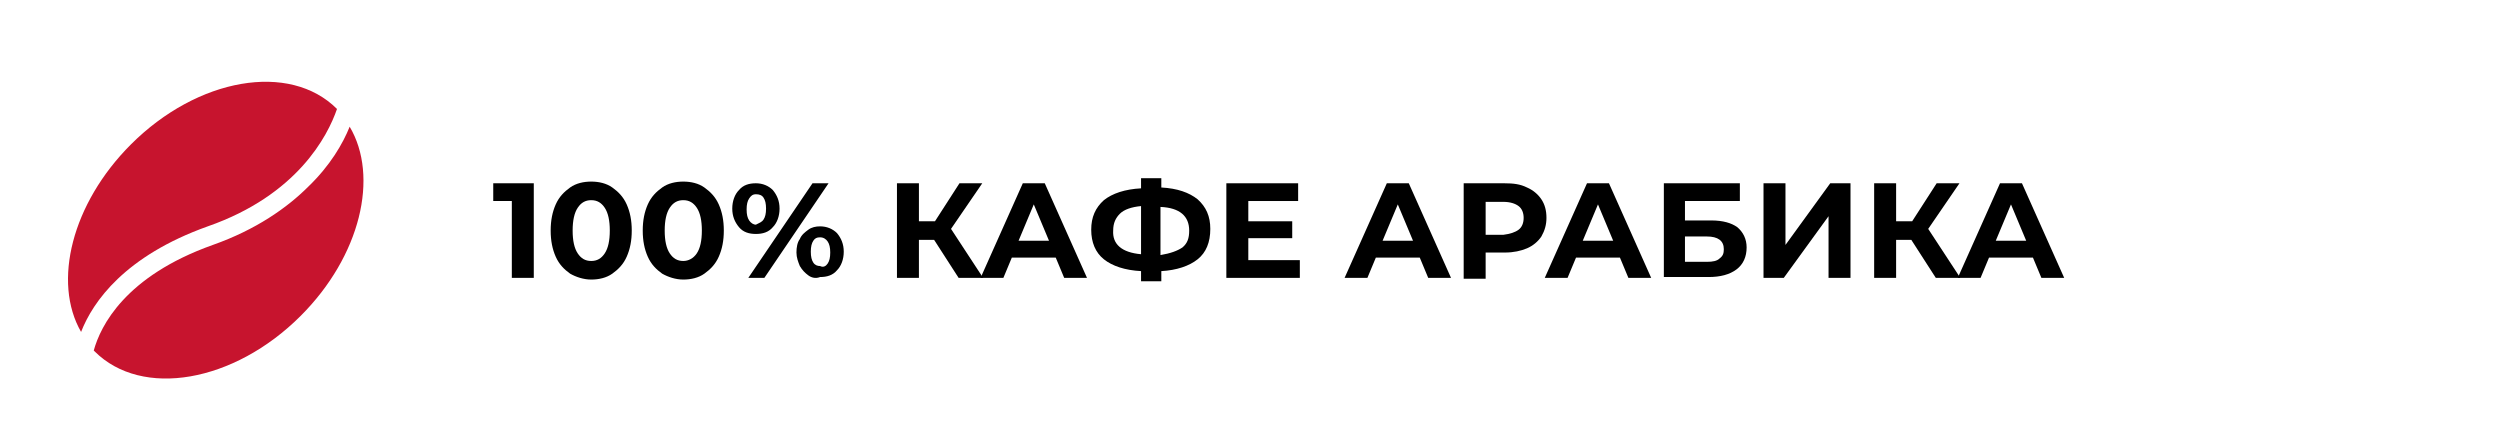
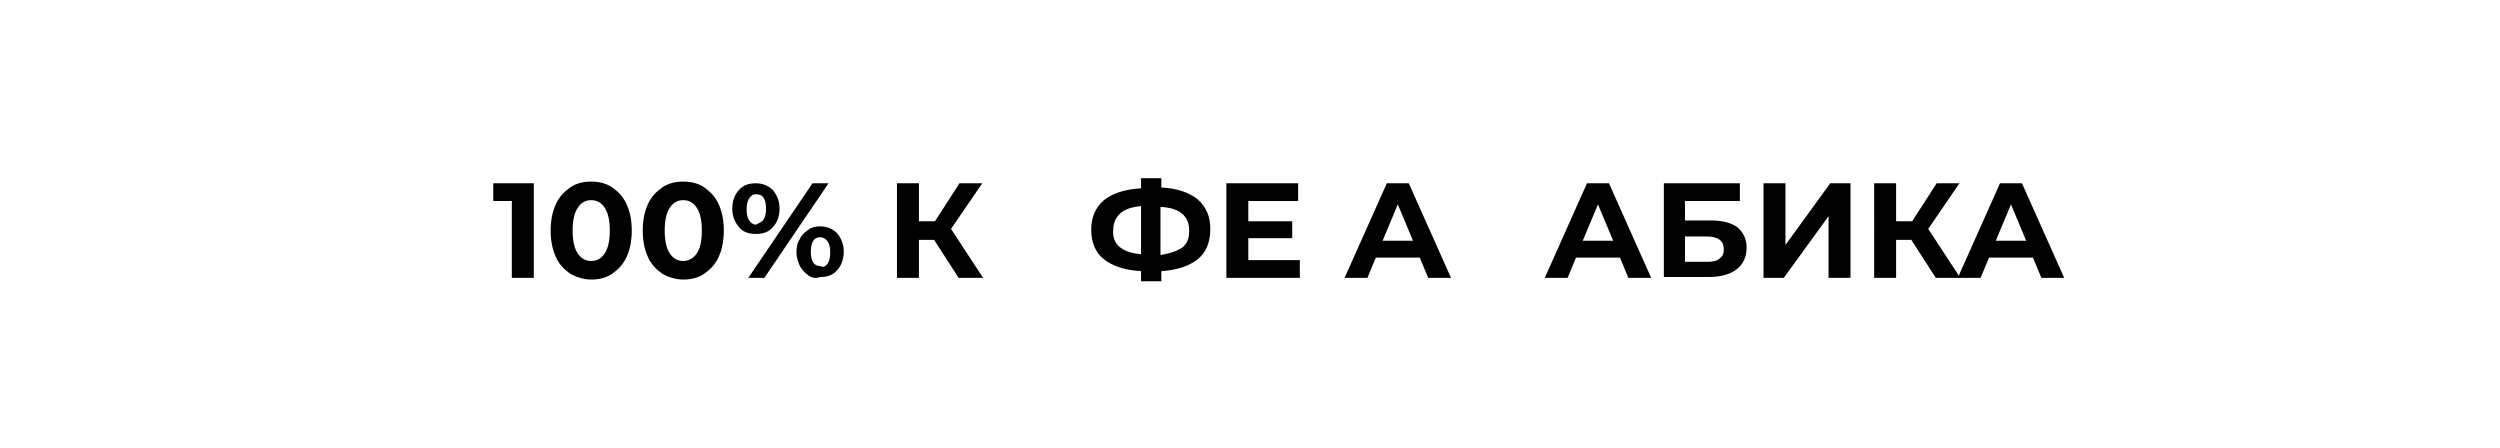
<svg xmlns="http://www.w3.org/2000/svg" version="1.1" id="Layer_1" x="0px" y="0px" width="296px" height="53.1px" viewBox="0 0 296 53.1" style="enable-background:new 0 0 296 53.1;" xml:space="preserve">
  <style type="text/css">
	.st0{fill:#C7142E;}
</style>
  <g>
-     <path class="st0" d="M9.6,39.3c-3.4-5.9-1.1-15.2,5.9-22.2c7.9-7.9,18.8-9.8,24.4-4.2l0,0c-1.1,3.2-4.7,10.2-15.3,13.9   C14.8,30.3,11,35.7,9.6,39.3z M41.4,15c-0.8,2-2.3,4.6-4.9,7.1c-2.5,2.5-6.2,5.1-11.3,6.9c-10.4,3.7-13.3,9.6-14.1,12.5l0.1,0.1   c5.6,5.6,16.5,3.7,24.4-4.2C42.7,30.3,44.9,20.9,41.4,15z" />
-   </g>
+     </g>
  <g>
    <path d="M63.2,21.7v11.2h-2.6v-9.1h-2.2v-2.1H63.2z" />
    <path d="M67.5,32.4c-0.7-0.5-1.3-1.1-1.7-2c-0.4-0.9-0.6-1.9-0.6-3.1c0-1.2,0.2-2.2,0.6-3.1c0.4-0.9,1-1.5,1.7-2   c0.7-0.5,1.6-0.7,2.5-0.7s1.8,0.2,2.5,0.7c0.7,0.5,1.3,1.1,1.7,2c0.4,0.9,0.6,1.9,0.6,3.1c0,1.2-0.2,2.2-0.6,3.1   c-0.4,0.9-1,1.5-1.7,2c-0.7,0.5-1.6,0.7-2.5,0.7S68.2,32.8,67.5,32.4z M71.6,30c0.4-0.6,0.6-1.5,0.6-2.7s-0.2-2.1-0.6-2.7   c-0.4-0.6-0.9-0.9-1.6-0.9c-0.7,0-1.2,0.3-1.6,0.9c-0.4,0.6-0.6,1.5-0.6,2.7s0.2,2.1,0.6,2.7s0.9,0.9,1.6,0.9   C70.7,30.9,71.2,30.6,71.6,30z" />
    <path d="M78.4,32.4c-0.7-0.5-1.3-1.1-1.7-2c-0.4-0.9-0.6-1.9-0.6-3.1c0-1.2,0.2-2.2,0.6-3.1c0.4-0.9,1-1.5,1.7-2   c0.7-0.5,1.6-0.7,2.5-0.7s1.8,0.2,2.5,0.7c0.7,0.5,1.3,1.1,1.7,2c0.4,0.9,0.6,1.9,0.6,3.1c0,1.2-0.2,2.2-0.6,3.1   c-0.4,0.9-1,1.5-1.7,2c-0.7,0.5-1.6,0.7-2.5,0.7S79.1,32.8,78.4,32.4z M82.5,30c0.4-0.6,0.6-1.5,0.6-2.7s-0.2-2.1-0.6-2.7   c-0.4-0.6-0.9-0.9-1.6-0.9c-0.7,0-1.2,0.3-1.6,0.9c-0.4,0.6-0.6,1.5-0.6,2.7s0.2,2.1,0.6,2.7s0.9,0.9,1.6,0.9   C81.5,30.9,82.1,30.6,82.5,30z" />
    <path d="M87.5,26.9c-0.5-0.6-0.8-1.3-0.8-2.2c0-0.9,0.3-1.7,0.8-2.2c0.5-0.6,1.2-0.8,2-0.8s1.5,0.3,2,0.8c0.5,0.6,0.8,1.3,0.8,2.2   c0,0.9-0.3,1.7-0.8,2.2c-0.5,0.6-1.2,0.8-2,0.8S88,27.5,87.5,26.9z M90.4,26c0.2-0.3,0.3-0.7,0.3-1.3c0-0.6-0.1-1-0.3-1.3   s-0.5-0.4-0.9-0.4c-0.4,0-0.6,0.2-0.8,0.5c-0.2,0.3-0.3,0.7-0.3,1.3s0.1,1,0.3,1.3c0.2,0.3,0.5,0.5,0.8,0.5   C89.9,26.4,90.2,26.3,90.4,26z M96.2,21.7h1.9l-7.6,11.2h-1.9L96.2,21.7z M95.7,32.6c-0.4-0.3-0.7-0.6-1-1.1   c-0.2-0.5-0.4-1-0.4-1.6c0-0.6,0.1-1.2,0.4-1.6c0.2-0.5,0.6-0.8,1-1.1c0.4-0.3,0.9-0.4,1.4-0.4c0.8,0,1.5,0.3,2,0.8   c0.5,0.6,0.8,1.3,0.8,2.2s-0.3,1.7-0.8,2.2c-0.5,0.6-1.2,0.8-2,0.8C96.6,33,96.1,32.9,95.7,32.6z M98,31.2c0.2-0.3,0.3-0.7,0.3-1.3   s-0.1-1-0.3-1.3c-0.2-0.3-0.5-0.5-0.9-0.5c-0.4,0-0.6,0.1-0.8,0.4c-0.2,0.3-0.3,0.7-0.3,1.3s0.1,1,0.3,1.3c0.2,0.3,0.5,0.4,0.8,0.4   C97.5,31.7,97.8,31.5,98,31.2z" />
    <path d="M110.6,28.4h-1.8v4.5h-2.6V21.7h2.6v4.5h1.9l2.9-4.5h2.7l-3.7,5.4l3.8,5.8h-2.9L110.6,28.4z" />
-     <path d="M125,30.5h-5.2l-1,2.4h-2.7l5-11.2h2.6l5,11.2H126L125,30.5z M124.2,28.5l-1.8-4.3l-1.8,4.3H124.2z" />
    <path d="M141.8,30.7c-1,0.8-2.5,1.3-4.3,1.4v1.2h-2.4v-1.2c-1.9-0.1-3.4-0.6-4.4-1.4c-1-0.8-1.5-2-1.5-3.5c0-1.5,0.5-2.6,1.5-3.5   c1-0.8,2.5-1.3,4.4-1.4v-1.2h2.4v1.1c1.9,0.1,3.3,0.6,4.3,1.4c1,0.9,1.5,2,1.5,3.5C143.3,28.7,142.8,29.9,141.8,30.7z M135.1,30.1   v-5.7c-1.1,0.1-2,0.4-2.5,0.9s-0.8,1.1-0.8,2C131.7,28.9,132.8,29.9,135.1,30.1z M140,29.3c0.6-0.5,0.8-1.1,0.8-2   c0-1.7-1.1-2.7-3.4-2.8v5.7C138.6,30,139.4,29.7,140,29.3z" />
    <path d="M153.9,30.8v2.1h-8.7V21.7h8.5v2.1h-5.9v2.4h5.2v2h-5.2v2.6H153.9z" />
    <path d="M168.1,30.5h-5.2l-1,2.4h-2.7l5-11.2h2.6l5,11.2h-2.7L168.1,30.5z M167.3,28.5l-1.8-4.3l-1.8,4.3H167.3z" />
-     <path d="M180.8,22.2c0.7,0.3,1.3,0.8,1.7,1.4s0.6,1.3,0.6,2.2c0,0.8-0.2,1.5-0.6,2.2c-0.4,0.6-1,1.1-1.7,1.4   c-0.7,0.3-1.6,0.5-2.6,0.5h-2.3v3.1h-2.6V21.7h4.8C179.2,21.7,180,21.8,180.8,22.2z M179.8,27.2c0.4-0.3,0.6-0.8,0.6-1.4   c0-0.6-0.2-1.1-0.6-1.4s-1-0.5-1.8-0.5h-2.1v3.9h2.1C178.8,27.7,179.4,27.5,179.8,27.2z" />
    <path d="M191.8,30.5h-5.2l-1,2.4h-2.7l5-11.2h2.6l5,11.2h-2.7L191.8,30.5z M191,28.5l-1.8-4.3l-1.8,4.3H191z" />
    <path d="M197,21.7h9v2.1h-6.5v2.3h3.1c1.4,0,2.4,0.3,3.1,0.8c0.7,0.6,1.1,1.4,1.1,2.4c0,1.1-0.4,2-1.2,2.6   c-0.8,0.6-1.9,0.9-3.3,0.9H197V21.7z M202.1,31c0.7,0,1.2-0.1,1.5-0.4c0.4-0.3,0.5-0.6,0.5-1.1c0-1-0.7-1.5-2-1.5h-2.6v3H202.1z" />
    <path d="M208.8,21.7h2.6V29l5.3-7.3h2.4v11.2h-2.6v-7.3l-5.3,7.3h-2.4V21.7z" />
    <path d="M226.3,28.4h-1.8v4.5h-2.6V21.7h2.6v4.5h1.9l2.9-4.5h2.7l-3.7,5.4l3.8,5.8h-2.9L226.3,28.4z" />
    <path d="M240.7,30.5h-5.2l-1,2.4h-2.7l5-11.2h2.6l5,11.2h-2.7L240.7,30.5z M239.9,28.5l-1.8-4.3l-1.8,4.3H239.9z" />
  </g>
</svg>